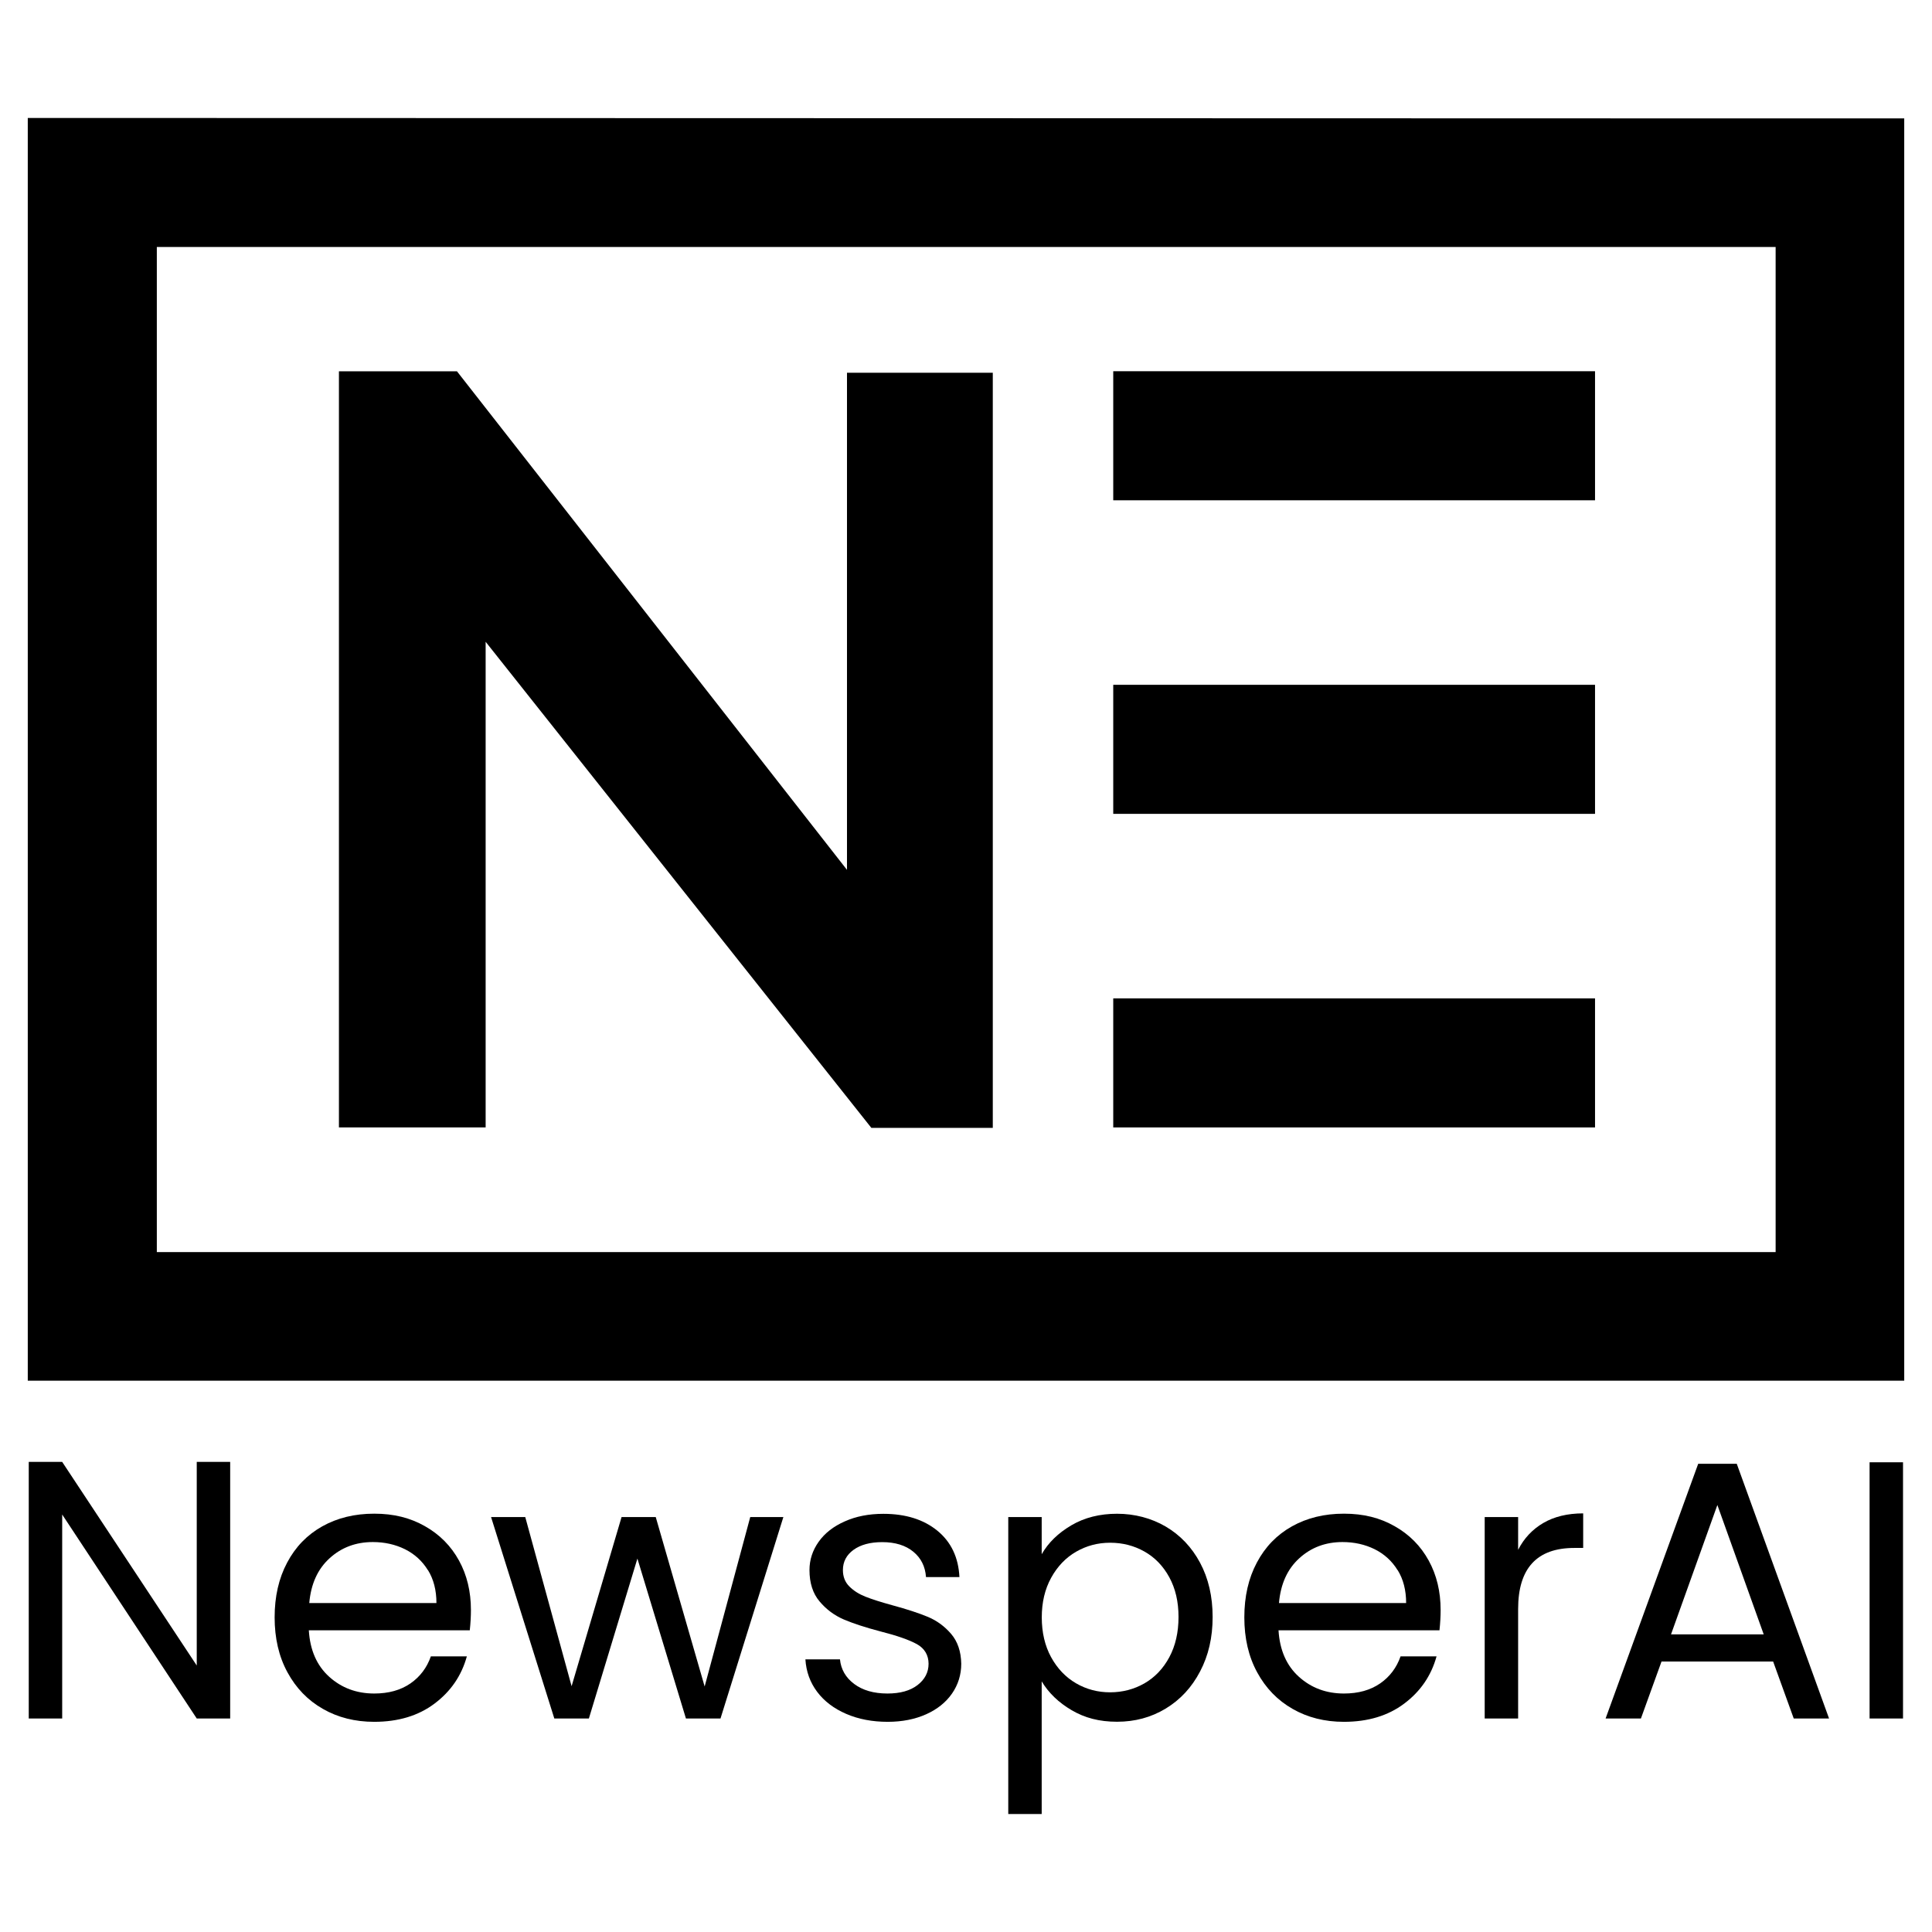
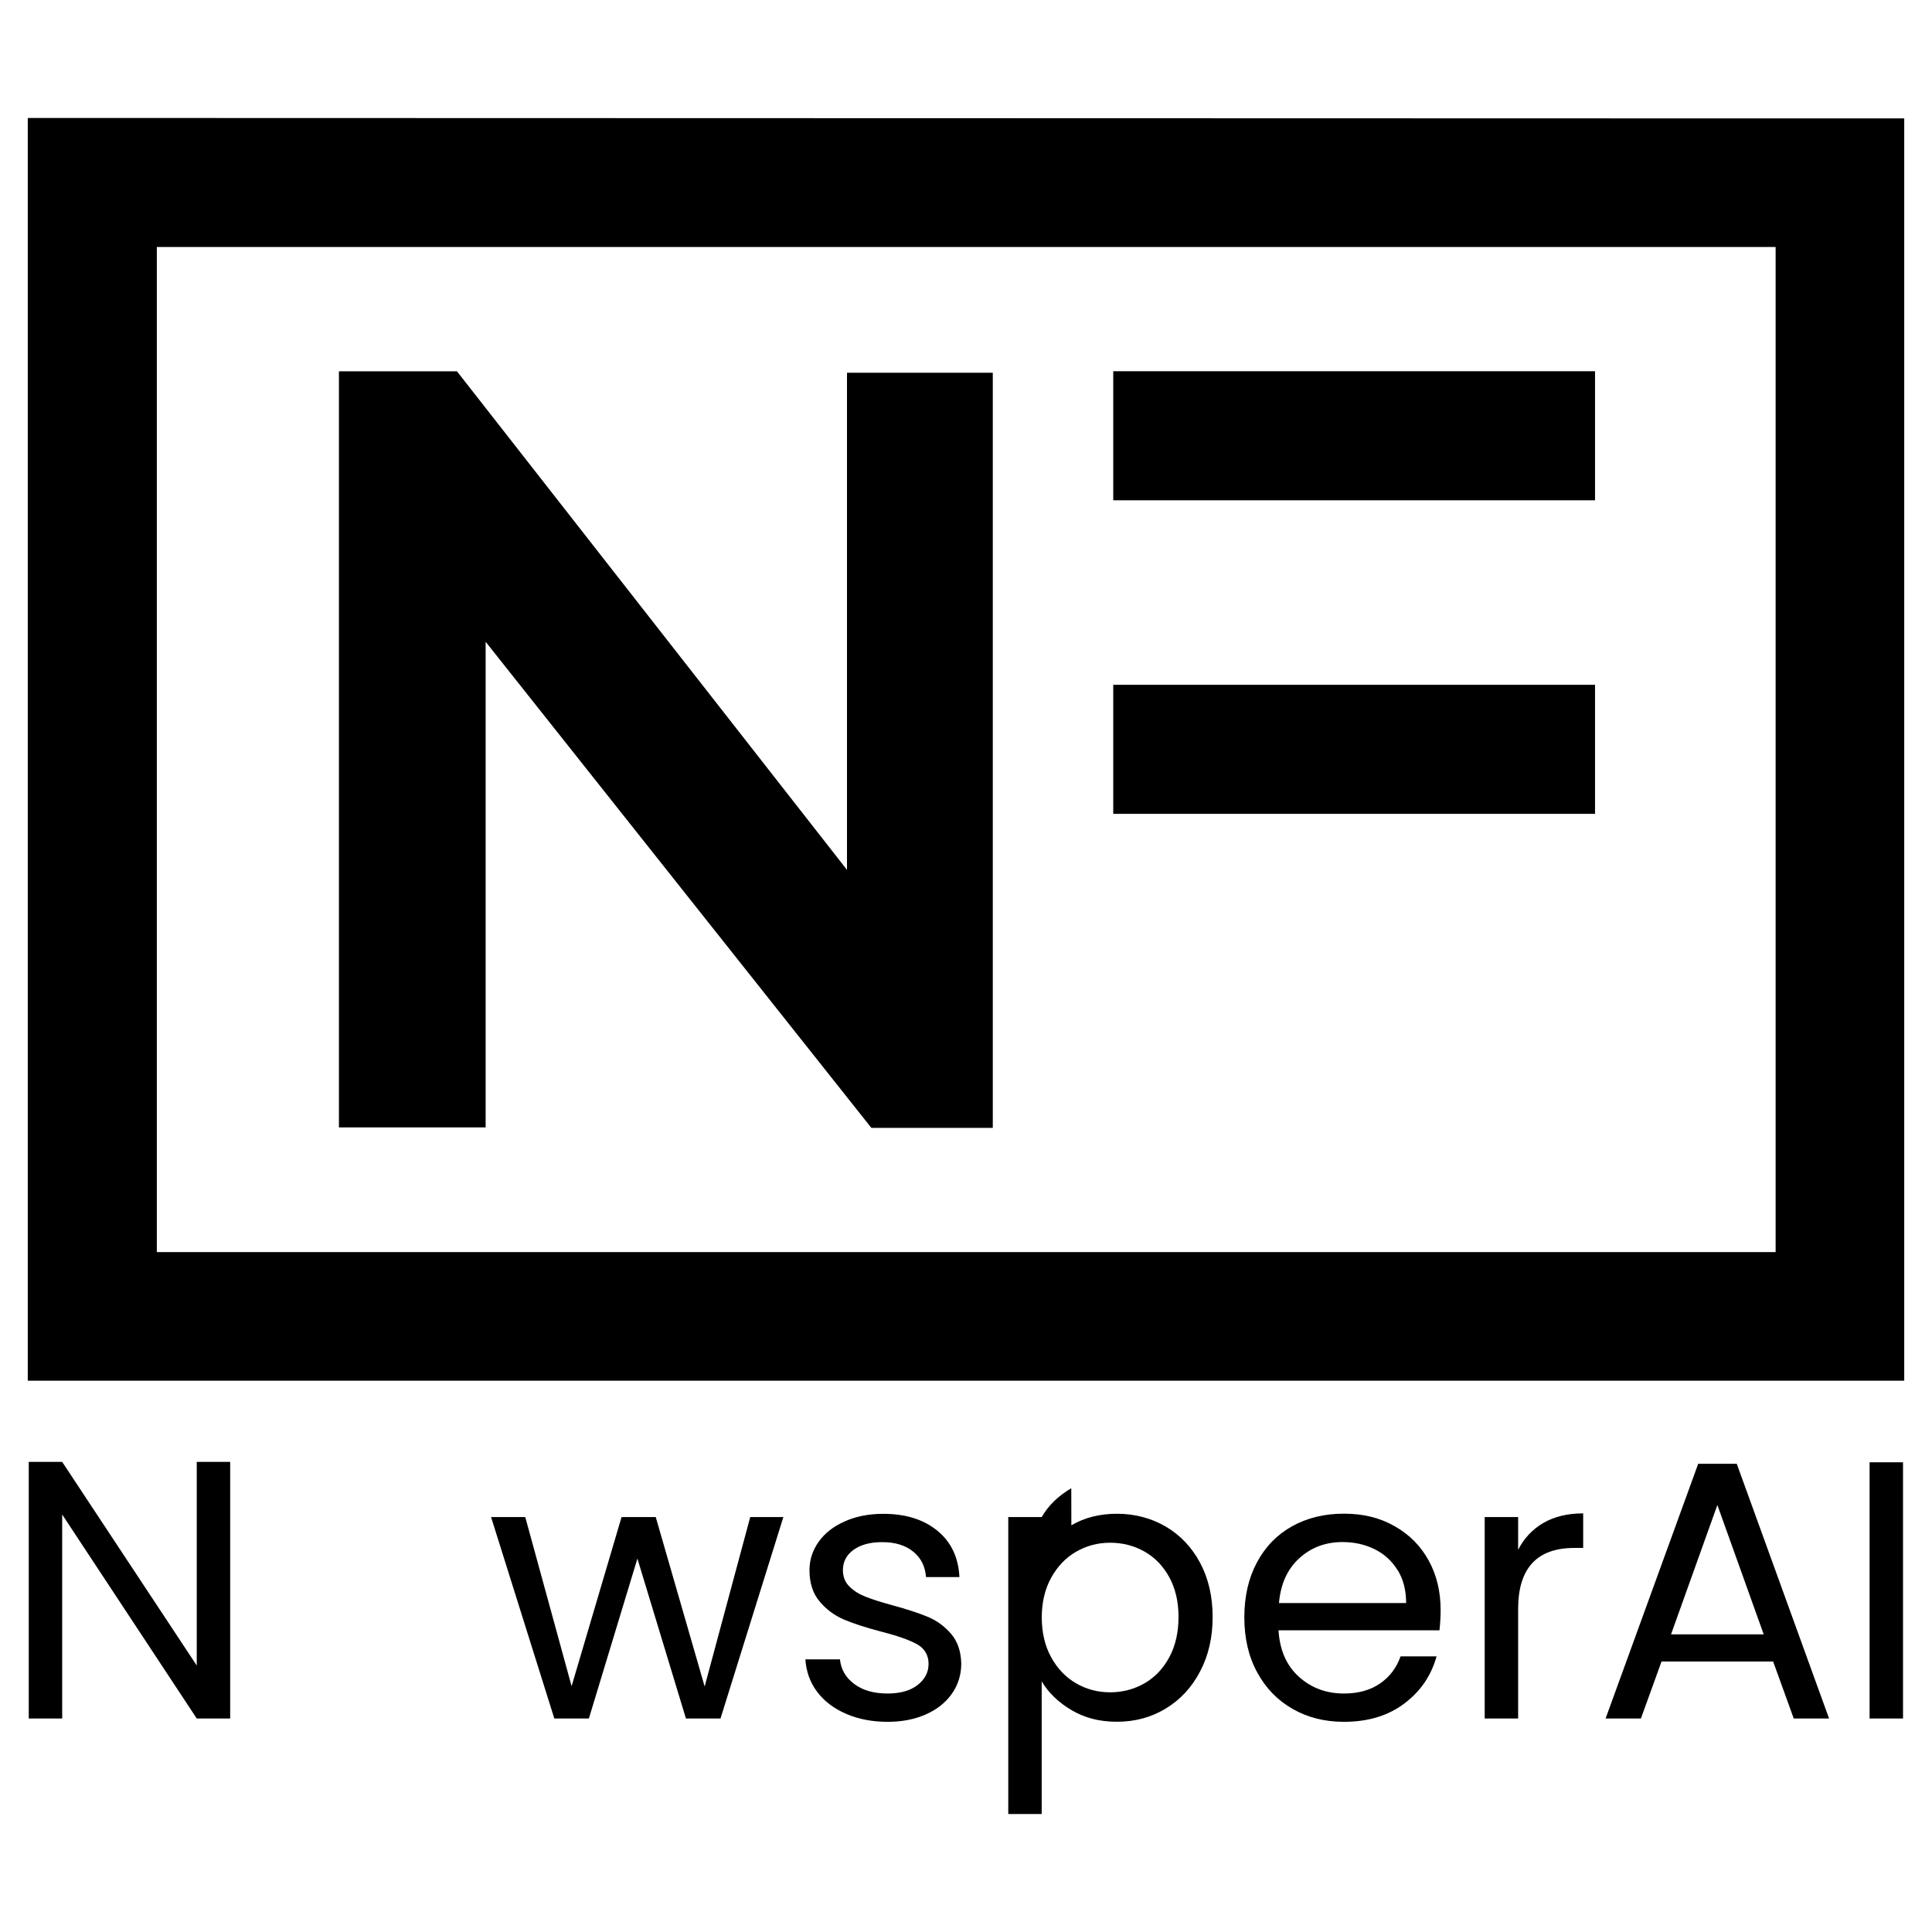
<svg xmlns="http://www.w3.org/2000/svg" id="a" viewBox="0 0 256 256">
  <g>
    <g>
      <path d="M64.35,85.04v64.35h-19.44V49.2h15.64l51.68,66.06V49.39h19.32v100.06h-16.09l-51.11-64.41Z" />
      <g>
        <path d="M147.51,66.29v-17.1h63.84v17.1h-63.84Z" />
        <path d="M147.51,107.84v-17.1h63.84v17.1h-63.84Z" />
-         <path d="M147.51,149.39v-17.1h63.84v17.1h-63.84Z" />
      </g>
    </g>
    <path d="M235.54,15.69h0l-231.86-.06V182.95H252.32V15.69h-16.78Zm-.25,150.22H20.78V32.73H235.28V165.92h0Z" />
  </g>
  <g>
    <path d="M30.5,227.71h-4.43l-17.83-27.03v27.03H3.81v-34h4.43l17.83,26.98v-26.98h4.43v34Z" />
-     <path d="M62.25,216.02h-21.33c.16,2.63,1.06,4.68,2.7,6.16,1.64,1.48,3.63,2.22,5.97,2.22,1.92,0,3.51-.45,4.8-1.34,1.28-.89,2.18-2.09,2.7-3.58h4.77c-.71,2.57-2.14,4.65-4.29,6.26-2.14,1.61-4.81,2.41-7.99,2.41-2.53,0-4.8-.57-6.79-1.71-2-1.14-3.56-2.75-4.7-4.85-1.14-2.09-1.7-4.52-1.7-7.28s.55-5.18,1.66-7.26c1.1-2.08,2.65-3.68,4.65-4.8s4.29-1.68,6.89-1.68,4.77,.55,6.72,1.66c1.95,1.1,3.45,2.62,4.51,4.55,1.06,1.93,1.58,4.12,1.58,6.55,0,.84-.05,1.74-.15,2.68Zm-5.55-7.96c-.75-1.22-1.76-2.14-3.04-2.78-1.28-.63-2.7-.95-4.26-.95-2.24,0-4.15,.71-5.72,2.14-1.58,1.43-2.48,3.41-2.7,5.94h16.85c0-1.69-.37-3.14-1.12-4.36Z" />
    <path d="M103.8,201.02l-8.33,26.69h-4.58l-6.43-21.19-6.43,21.19h-4.58l-8.38-26.69h4.53l6.14,22.41,6.62-22.41h4.53l6.48,22.45,6.04-22.45h4.38Z" />
    <path d="M112.13,227.1c-1.62-.7-2.91-1.67-3.85-2.92-.94-1.25-1.46-2.69-1.56-4.31h4.58c.13,1.33,.76,2.42,1.88,3.26,1.12,.84,2.59,1.27,4.41,1.27,1.69,0,3.02-.37,3.99-1.12,.97-.75,1.46-1.69,1.46-2.82s-.52-2.04-1.56-2.61c-1.04-.57-2.65-1.13-4.82-1.68-1.98-.52-3.6-1.05-4.85-1.58-1.25-.54-2.32-1.33-3.21-2.39-.89-1.05-1.34-2.44-1.34-4.16,0-1.36,.41-2.61,1.22-3.75,.81-1.14,1.96-2.04,3.46-2.7,1.49-.67,3.2-1,5.11-1,2.95,0,5.34,.75,7.16,2.24,1.82,1.49,2.79,3.54,2.92,6.14h-4.43c-.1-1.4-.66-2.52-1.68-3.36-1.02-.84-2.4-1.27-4.12-1.27-1.59,0-2.86,.34-3.8,1.02-.94,.68-1.41,1.58-1.41,2.68,0,.88,.28,1.6,.85,2.17,.57,.57,1.28,1.02,2.14,1.36,.86,.34,2.05,.72,3.58,1.14,1.92,.52,3.47,1.03,4.68,1.53,1.2,.5,2.23,1.26,3.09,2.26,.86,1.01,1.31,2.32,1.34,3.95,0,1.46-.41,2.78-1.22,3.95-.81,1.17-1.96,2.09-3.43,2.75-1.48,.66-3.17,1-5.09,1-2.05,0-3.88-.35-5.5-1.05Z" />
-     <path d="M141.96,202.11c1.74-1.02,3.76-1.53,6.06-1.53s4.52,.57,6.45,1.7c1.93,1.14,3.45,2.74,4.55,4.8,1.1,2.06,1.66,4.46,1.66,7.18s-.55,5.1-1.66,7.21c-1.1,2.11-2.62,3.75-4.55,4.92-1.93,1.17-4.08,1.75-6.45,1.75s-4.28-.51-6.02-1.53c-1.74-1.02-3.06-2.3-3.97-3.82v17.58h-4.43v-39.35h4.43v4.92c.88-1.53,2.18-2.8,3.92-3.82Zm12.98,6.89c-.81-1.49-1.91-2.63-3.29-3.41-1.38-.78-2.9-1.17-4.55-1.17s-3.13,.4-4.51,1.19c-1.38,.8-2.48,1.95-3.31,3.46-.83,1.51-1.24,3.26-1.24,5.24s.41,3.77,1.24,5.28c.83,1.51,1.93,2.66,3.31,3.46,1.38,.8,2.88,1.19,4.51,1.19s3.17-.4,4.55-1.19c1.38-.8,2.48-1.95,3.29-3.46,.81-1.51,1.22-3.29,1.22-5.33s-.41-3.77-1.22-5.26Z" />
+     <path d="M141.96,202.11c1.74-1.02,3.76-1.53,6.06-1.53s4.52,.57,6.45,1.7c1.93,1.14,3.45,2.74,4.55,4.8,1.1,2.06,1.66,4.46,1.66,7.18s-.55,5.1-1.66,7.21c-1.1,2.11-2.62,3.75-4.55,4.92-1.93,1.17-4.08,1.75-6.45,1.75s-4.28-.51-6.02-1.53c-1.74-1.02-3.06-2.3-3.97-3.82v17.58h-4.43v-39.35h4.43c.88-1.53,2.18-2.8,3.92-3.82Zm12.98,6.89c-.81-1.49-1.91-2.63-3.29-3.41-1.38-.78-2.9-1.17-4.55-1.17s-3.13,.4-4.51,1.19c-1.38,.8-2.48,1.95-3.31,3.46-.83,1.51-1.24,3.26-1.24,5.24s.41,3.77,1.24,5.28c.83,1.51,1.93,2.66,3.31,3.46,1.38,.8,2.88,1.19,4.51,1.19s3.17-.4,4.55-1.19c1.38-.8,2.48-1.95,3.29-3.46,.81-1.51,1.22-3.29,1.22-5.33s-.41-3.77-1.22-5.26Z" />
    <path d="M190.74,216.02h-21.33c.16,2.63,1.06,4.68,2.7,6.16,1.64,1.48,3.63,2.22,5.97,2.22,1.92,0,3.51-.45,4.8-1.34,1.28-.89,2.18-2.09,2.7-3.58h4.77c-.71,2.57-2.14,4.65-4.29,6.26-2.14,1.61-4.81,2.41-7.99,2.41-2.53,0-4.8-.57-6.79-1.71-2-1.14-3.56-2.75-4.7-4.85-1.14-2.09-1.7-4.52-1.7-7.28s.55-5.18,1.66-7.26c1.1-2.08,2.65-3.68,4.65-4.8s4.29-1.68,6.89-1.68,4.77,.55,6.72,1.66c1.95,1.1,3.45,2.62,4.51,4.55,1.06,1.93,1.58,4.12,1.58,6.55,0,.84-.05,1.74-.15,2.68Zm-5.55-7.96c-.75-1.22-1.76-2.14-3.04-2.78-1.28-.63-2.7-.95-4.26-.95-2.24,0-4.15,.71-5.72,2.14-1.58,1.43-2.48,3.41-2.7,5.94h16.85c0-1.69-.37-3.14-1.12-4.36Z" />
    <path d="M204.5,201.8c1.44-.84,3.21-1.27,5.28-1.27v4.58h-1.17c-4.97,0-7.45,2.7-7.45,8.09v14.51h-4.43v-26.69h4.43v4.34c.78-1.53,1.89-2.71,3.34-3.56Z" />
    <path d="M234.97,220.16h-14.81l-2.73,7.55h-4.68l12.27-33.75h5.11l12.23,33.75h-4.68l-2.73-7.55Zm-1.27-3.6l-6.14-17.14-6.14,17.14h12.27Z" />
    <path d="M252.16,193.76v33.95h-4.43v-33.95h4.43Z" />
  </g>
</svg>